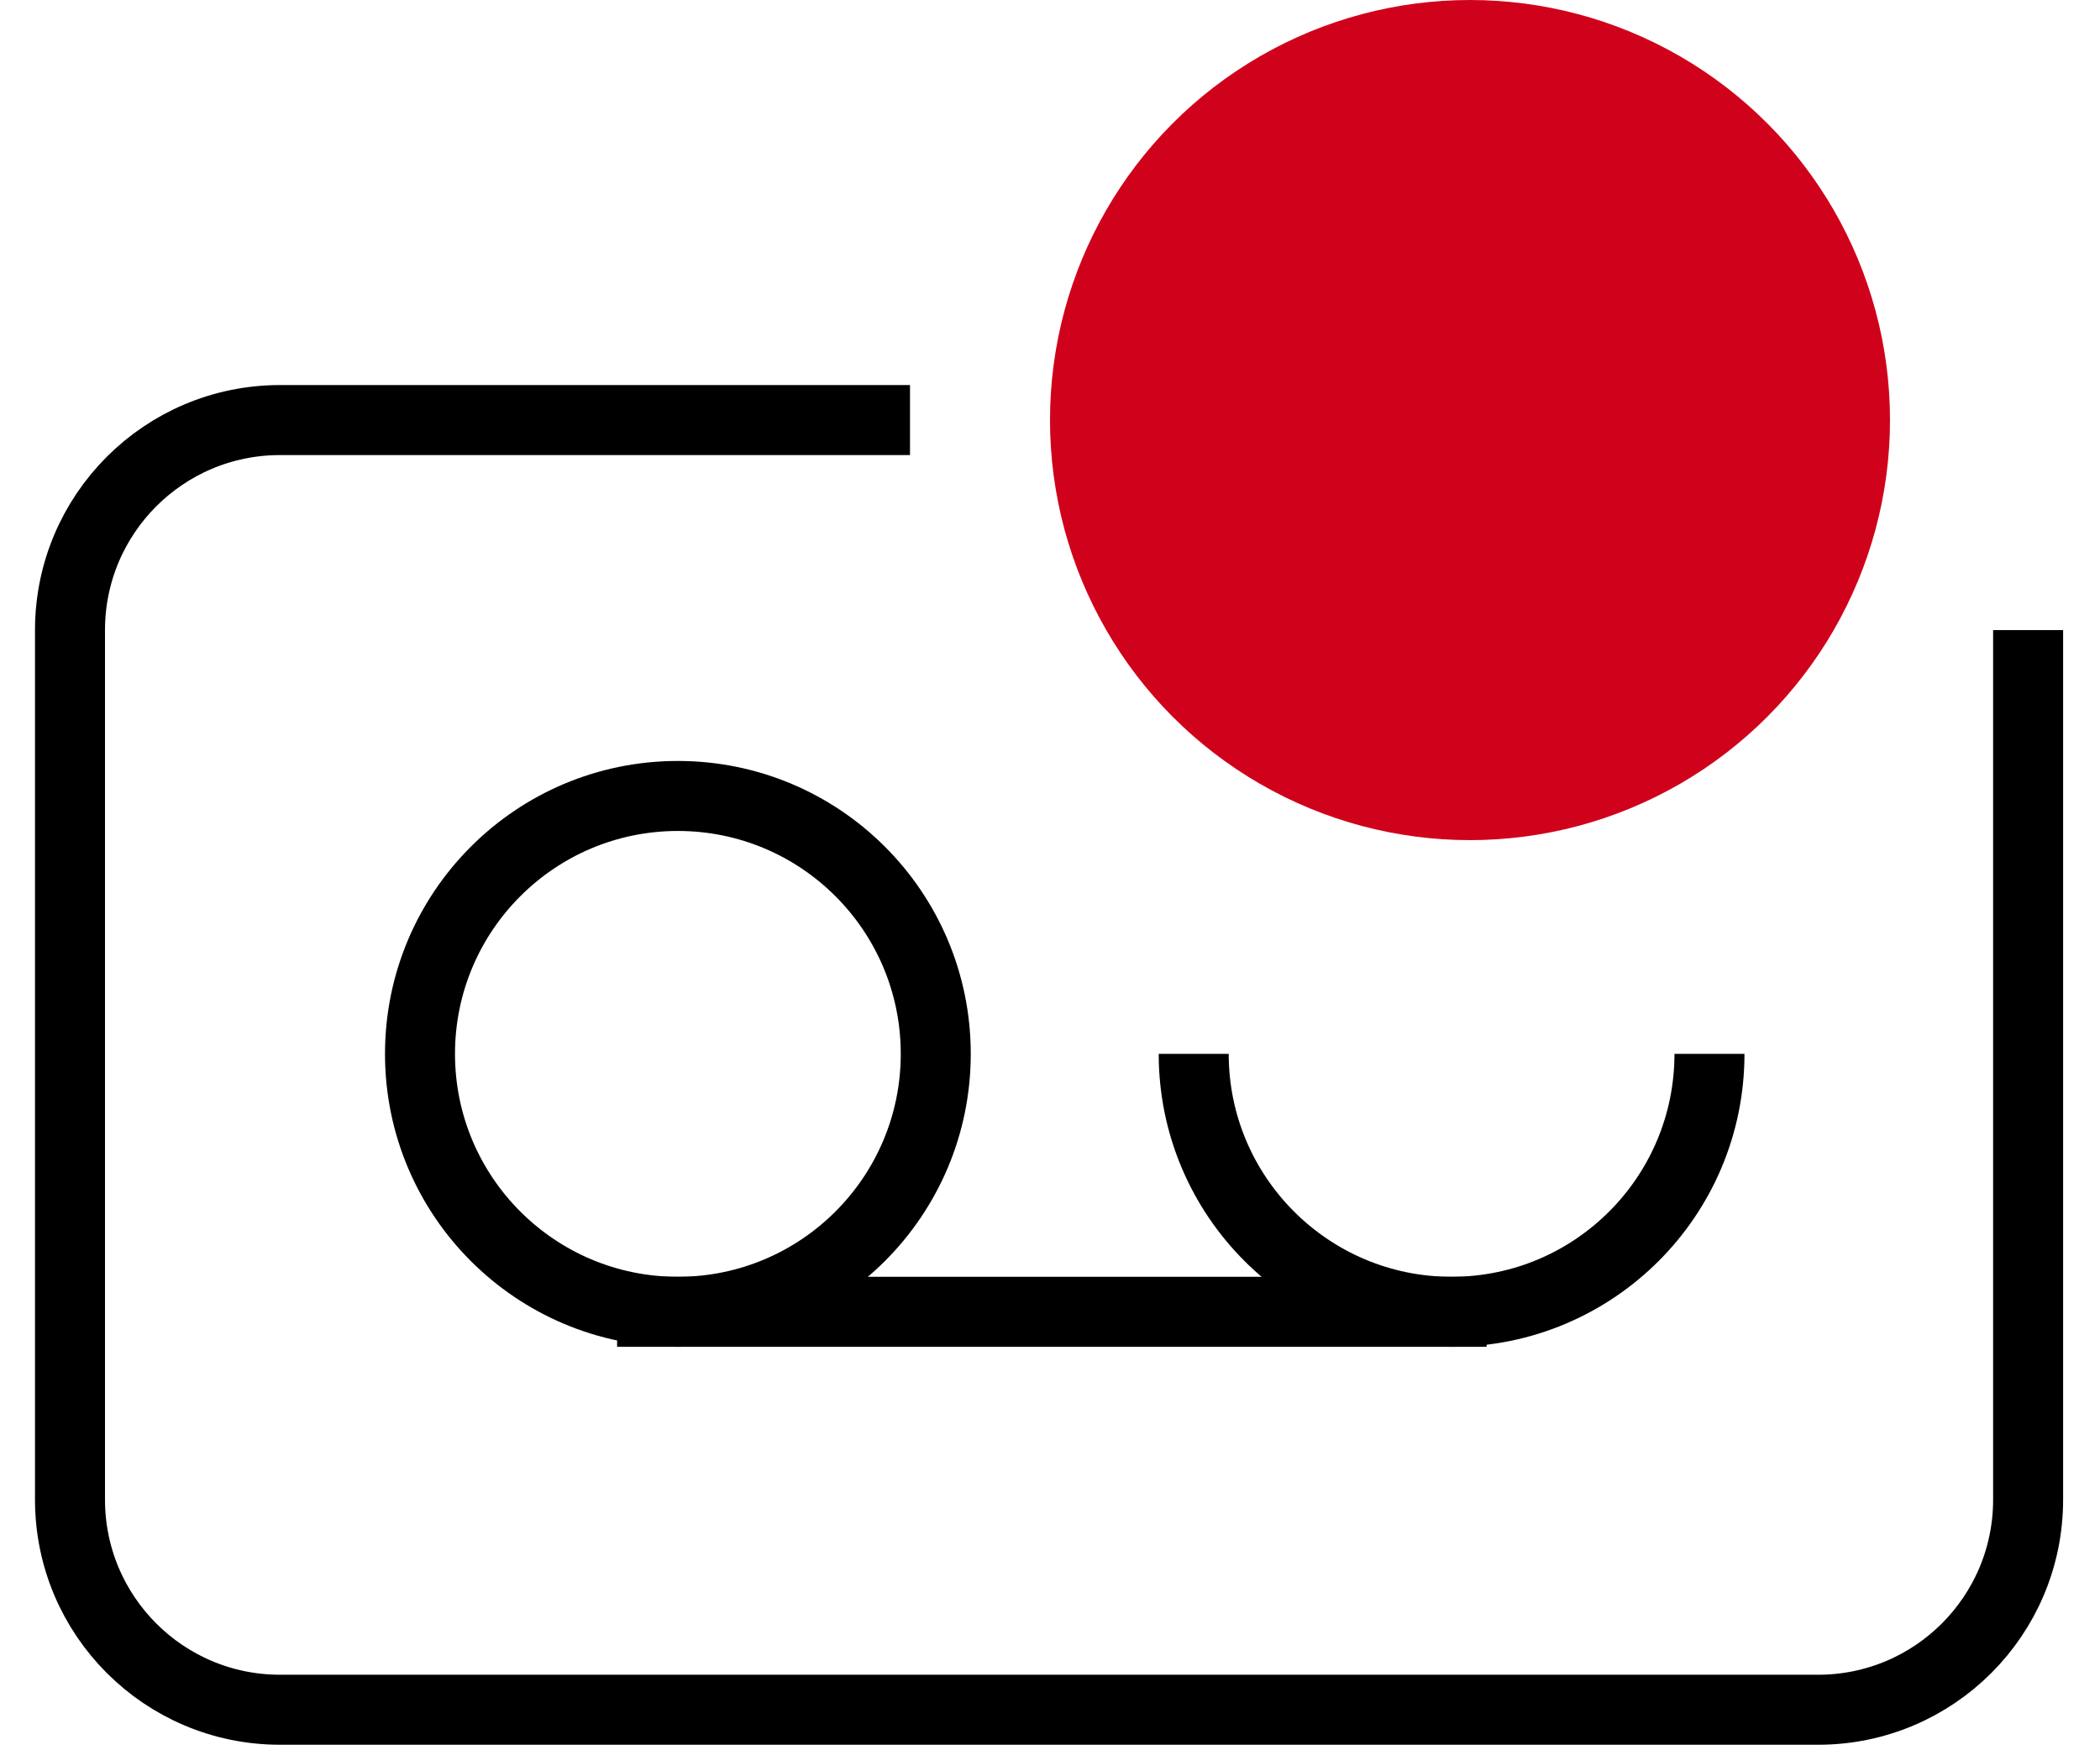
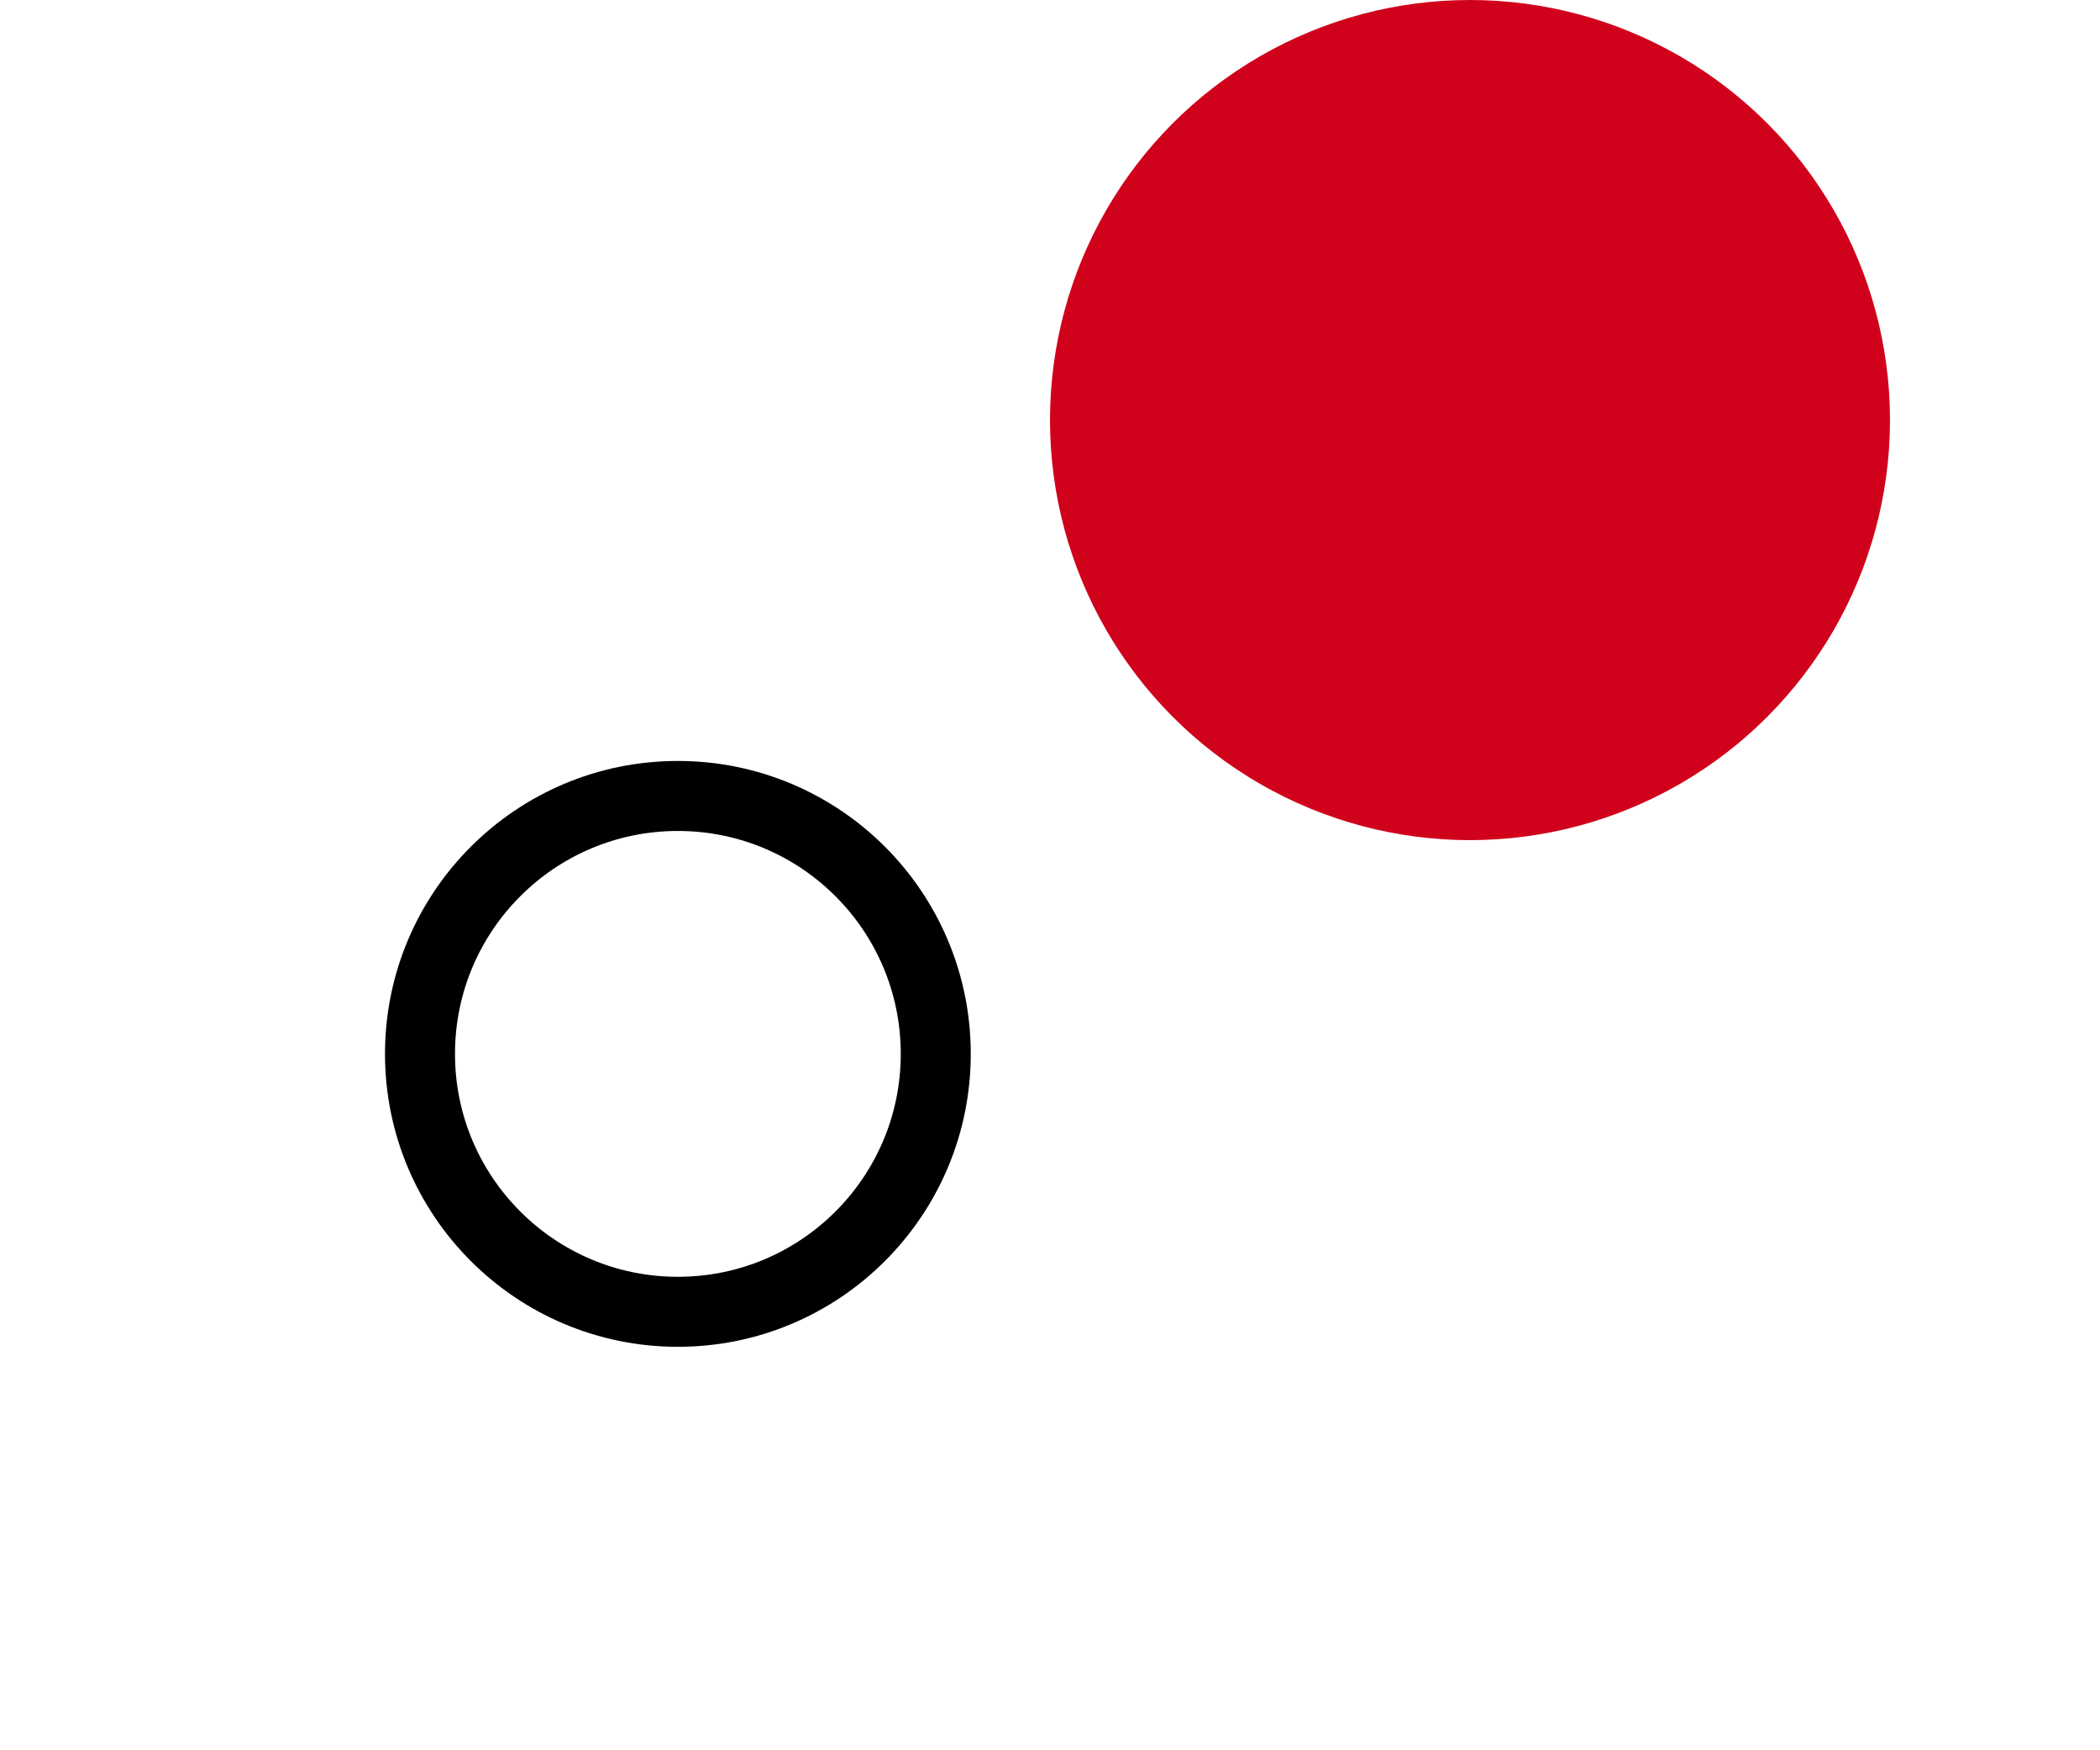
<svg xmlns="http://www.w3.org/2000/svg" width="30px" height="25px" viewBox="0 0 30 25" version="1.1">
  <title>macRec16</title>
  <g id="Page-1" stroke="none" stroke-width="1" fill="none" fill-rule="evenodd">
    <g id="Macro-Menu" transform="translate(-798, -197)">
      <g id="Group-3" transform="translate(799, 197)">
        <g id="Group-12" transform="translate(0, 6)" stroke="#000000">
          <g id="Group-11" transform="translate(5, 5)">
            <circle id="Oval" cx="3.684" cy="4.053" r="3.684" />
-             <path d="M11.053,4.053 C11.053,6.087 12.702,7.737 14.737,7.737 C16.772,7.737 18.421,6.087 18.421,4.053" id="Path" />
-             <line x1="3.316" y1="7.737" x2="14.737" y2="7.737" id="Line-3" stroke-linecap="square" />
          </g>
-           <path d="M27.973,3 L27.973,15.421 C27.973,17.078 26.63,18.421 24.973,18.421 L3,18.421 C1.343,18.421 0,17.078 0,15.421 L0,3 C0,1.343 1.343,-7.10542736e-15 3,-7.10542736e-15 L12,-7.10542736e-15" id="Path" />
        </g>
        <g id="Group" transform="translate(14, 0)" fill="#D0021B">
          <circle id="Oval" cx="6" cy="6" r="6" />
        </g>
      </g>
    </g>
  </g>
</svg>